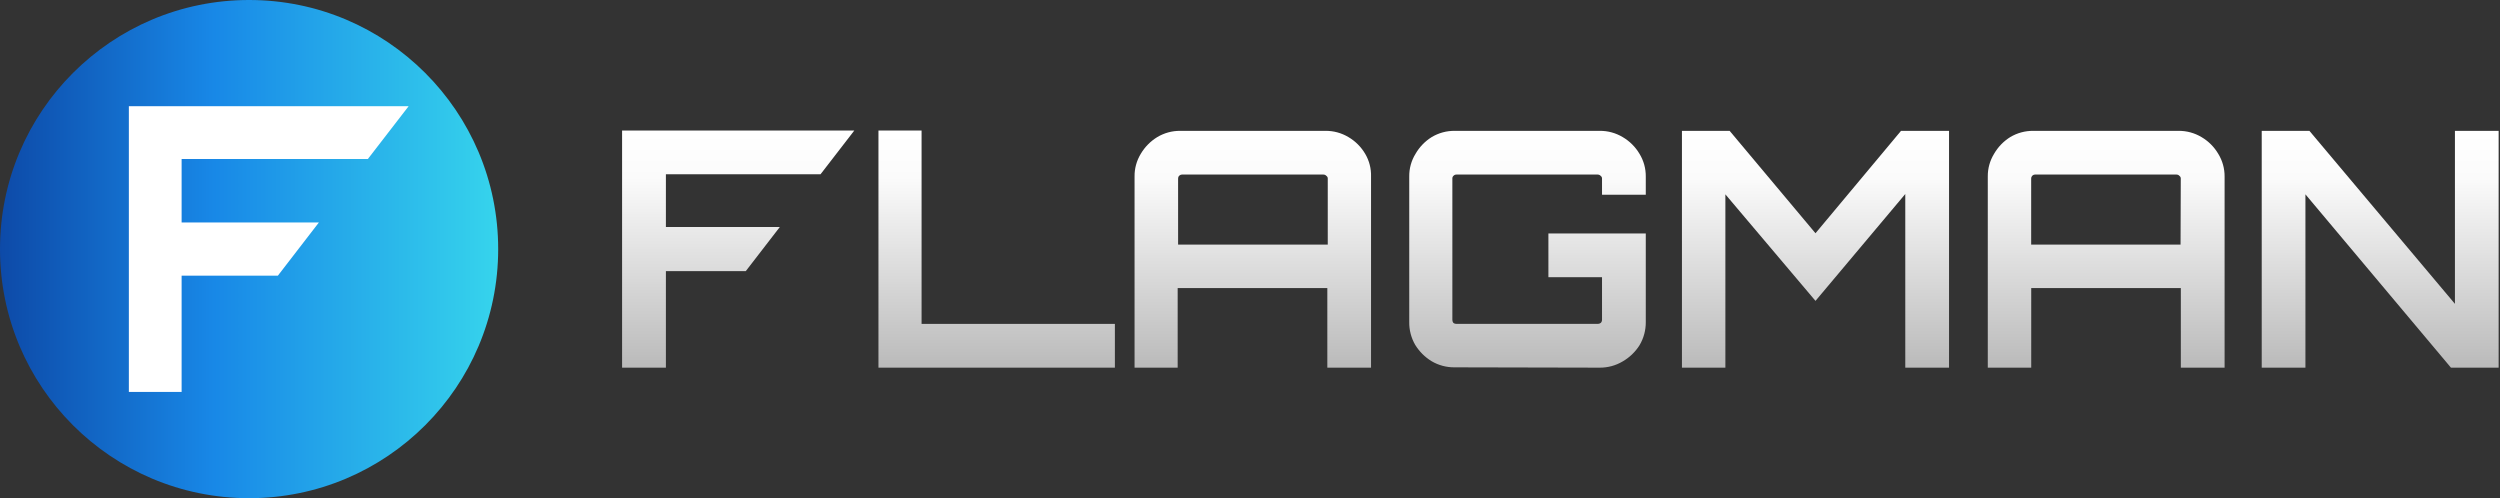
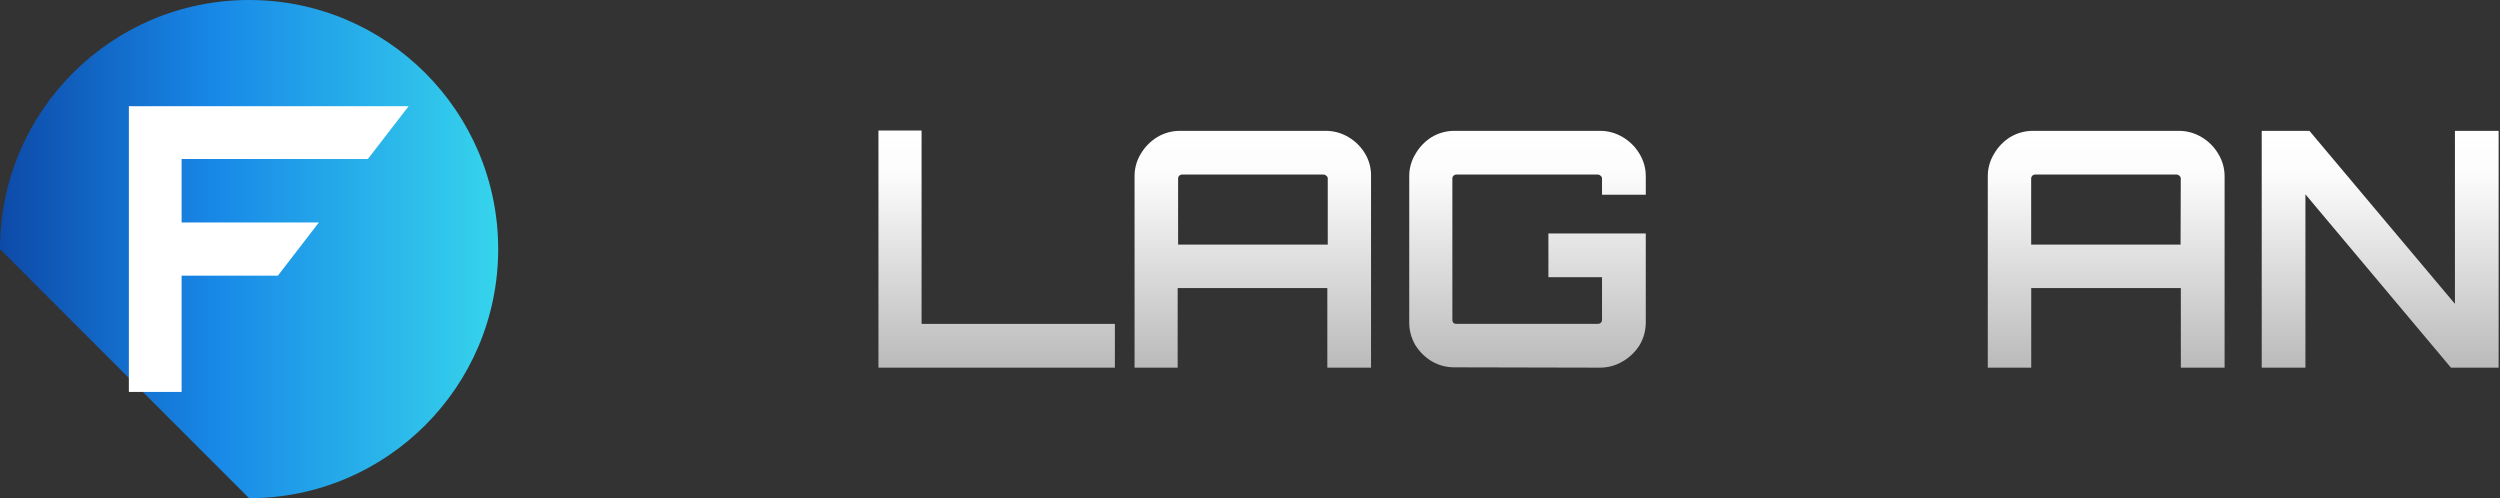
<svg xmlns="http://www.w3.org/2000/svg" viewBox="0 0 803 160" fill="none">
  <rect x="0" y="0" width="803" height="160" fill="#333333" stroke="none" />
  <g clip-path="url(#clip0_4388_24)">
-     <path d="M80.009 160.017C124.196 160.017 160.017 124.196 160.017 80.009C160.017 35.821 124.196 0 80.009 0C35.821 0 0 35.821 0 80.009C0 124.196 35.821 160.017 80.009 160.017Z" fill="url(#paint0_linear_4388_24)" />
+     <path d="M80.009 160.017C124.196 160.017 160.017 124.196 160.017 80.009C160.017 35.821 124.196 0 80.009 0C35.821 0 0 35.821 0 80.009Z" fill="url(#paint0_linear_4388_24)" />
    <path d="M358.1 118.092V104.035H296.008V41.926H282.16V118.092H358.1Z" fill="url(#paint1_linear_4388_24)" />
    <path d="M438.507 49.422C437.201 47.197 435.348 45.344 433.124 44.038C430.893 42.698 428.334 42.003 425.732 42.03H379.098C376.496 42.003 373.937 42.698 371.706 44.038C369.526 45.371 367.707 47.22 366.409 49.422C365.075 51.616 364.385 54.141 364.419 56.709V118.092H378.267V92.525H426.338V118.092H440.377V56.709C440.455 54.152 439.806 51.625 438.507 49.422ZM426.476 78.572H378.405V57.35C378.397 57.195 378.42 57.039 378.474 56.894C378.527 56.748 378.61 56.614 378.717 56.502C378.838 56.368 378.984 56.261 379.148 56.187C379.312 56.112 379.489 56.072 379.669 56.069H425.092C425.272 56.069 425.45 56.107 425.615 56.182C425.779 56.257 425.925 56.366 426.044 56.502C426.183 56.594 426.296 56.72 426.371 56.869C426.447 57.017 426.483 57.183 426.476 57.35V78.572Z" fill="url(#paint2_linear_4388_24)" />
    <path d="M513.824 118.092C516.426 118.111 518.982 117.416 521.216 116.084C523.412 114.818 525.266 113.035 526.617 110.891C527.947 108.65 528.642 106.088 528.625 103.482V74.989H497.345V89.028H514.569V102.772C514.566 102.95 514.528 103.126 514.456 103.29C514.385 103.453 514.282 103.601 514.153 103.724C513.877 103.927 513.544 104.036 513.201 104.036H467.779C467.436 104.041 467.101 103.931 466.827 103.724C466.612 103.453 466.496 103.118 466.498 102.772V57.35C466.488 57.193 466.513 57.036 466.57 56.89C466.626 56.743 466.714 56.611 466.827 56.502C466.945 56.366 467.092 56.257 467.256 56.182C467.42 56.107 467.598 56.069 467.779 56.069H513.201C513.381 56.072 513.558 56.112 513.722 56.187C513.886 56.261 514.033 56.368 514.153 56.502C514.287 56.598 514.395 56.726 514.467 56.874C514.539 57.022 514.574 57.185 514.569 57.35V62.543H528.625V56.709C528.653 54.14 527.957 51.614 526.617 49.422C525.304 47.197 523.445 45.344 521.216 44.038C518.985 42.698 516.427 42.003 513.824 42.03H467.242C464.64 42.003 462.081 42.698 459.851 44.038C457.704 45.379 455.921 47.228 454.658 49.422C453.31 51.611 452.613 54.139 452.65 56.709V103.447C452.611 106.023 453.276 108.56 454.571 110.787C455.872 112.9 457.651 114.679 459.764 115.98C461.998 117.312 464.555 118.007 467.156 117.988L513.824 118.092Z" fill="url(#paint3_linear_4388_24)" />
-     <path d="M554.192 118.091V62.421L583.135 96.644L611.975 62.317V118.091H626.031V42.029H610.607L583.135 74.919L555.56 42.029H540.24V118.091H554.192Z" fill="url(#paint4_linear_4388_24)" />
    <path d="M712.513 49.421C711.207 47.197 709.354 45.344 707.13 44.038C704.898 42.699 702.34 42.005 699.738 42.03H653.139C650.514 41.994 647.931 42.69 645.678 44.038C643.531 45.379 641.748 47.228 640.485 49.421C639.145 51.614 638.449 54.139 638.477 56.709V118.091H652.429V92.524H700.483V118.091H714.539V56.709C714.561 54.138 713.859 51.612 712.513 49.421ZM700.396 78.572H652.412V57.349C652.403 57.194 652.427 57.039 652.48 56.893C652.534 56.747 652.616 56.614 652.723 56.501C652.843 56.366 652.989 56.258 653.153 56.183C653.317 56.108 653.495 56.069 653.675 56.068H699.098C699.278 56.068 699.457 56.107 699.621 56.182C699.785 56.256 699.931 56.365 700.05 56.501C700.183 56.597 700.291 56.725 700.364 56.873C700.436 57.021 700.471 57.185 700.465 57.349L700.396 78.572Z" fill="url(#paint5_linear_4388_24)" />
    <path d="M740.504 118.091V62.421L787.242 118.091H802.562V42.029H788.523V97.596L741.785 42.029H726.465V118.091H740.504Z" fill="url(#paint6_linear_4388_24)" />
    <path d="M102.426 71.458H58.337V51.066H118.161L131.248 34.119H41.39V125.882H58.337V88.543H89.253L102.426 71.458Z" fill="white" />
-     <path d="M250.481 72.911H213.887V55.982H263.551L274.404 41.926H199.814V118.092H213.887V87.089H239.541L250.481 72.911Z" fill="url(#paint7_linear_4388_24)" />
  </g>
  <defs>
    <linearGradient id="paint0_linear_4388_24" x1="160.017" y1="80.009" x2="0" y2="80.009" gradientUnits="userSpaceOnUse">
      <stop stop-color="#36D4EC" />
      <stop offset="0.57" stop-color="#1888E7" />
      <stop offset="1" stop-color="#0D4AA8" />
    </linearGradient>
    <linearGradient id="paint1_linear_4388_24" x1="320.069" y1="118.092" x2="320.069" y2="41.926" gradientUnits="userSpaceOnUse">
      <stop stop-color="#BABABA" />
      <stop offset="0.8" stop-color="#FBFBFB" />
      <stop offset="0.99" stop-color="white" />
    </linearGradient>
    <linearGradient id="paint2_linear_4388_24" x1="402.484" y1="118.092" x2="402.484" y2="42.03" gradientUnits="userSpaceOnUse">
      <stop stop-color="#BABABA" />
      <stop offset="0.8" stop-color="#FBFBFB" />
      <stop offset="0.99" stop-color="white" />
    </linearGradient>
    <linearGradient id="paint3_linear_4388_24" x1="490.594" y1="118.092" x2="490.594" y2="42.03" gradientUnits="userSpaceOnUse">
      <stop stop-color="#BABABA" />
      <stop offset="0.8" stop-color="#FBFBFB" />
      <stop offset="0.99" stop-color="white" />
    </linearGradient>
    <linearGradient id="paint4_linear_4388_24" x1="583.135" y1="118.091" x2="583.135" y2="42.029" gradientUnits="userSpaceOnUse">
      <stop stop-color="#BABABA" />
      <stop offset="0.8" stop-color="#FBFBFB" />
      <stop offset="0.99" stop-color="white" />
    </linearGradient>
    <linearGradient id="paint5_linear_4388_24" x1="676.491" y1="118.091" x2="676.491" y2="42.03" gradientUnits="userSpaceOnUse">
      <stop stop-color="#BABABA" />
      <stop offset="0.8" stop-color="#FBFBFB" />
      <stop offset="0.99" stop-color="white" />
    </linearGradient>
    <linearGradient id="paint6_linear_4388_24" x1="764.583" y1="118.091" x2="764.583" y2="42.029" gradientUnits="userSpaceOnUse">
      <stop stop-color="#BABABA" />
      <stop offset="0.8" stop-color="#FBFBFB" />
      <stop offset="0.99" stop-color="white" />
    </linearGradient>
    <linearGradient id="paint7_linear_4388_24" x1="237.118" y1="118.092" x2="237.118" y2="41.926" gradientUnits="userSpaceOnUse">
      <stop stop-color="#BABABA" />
      <stop offset="0.8" stop-color="#FBFBFB" />
      <stop offset="0.99" stop-color="white" />
    </linearGradient>
    <clipPath id="clip0_4388_24">
      <rect width="802.614" height="160" fill="white" />
    </clipPath>
  </defs>
</svg>